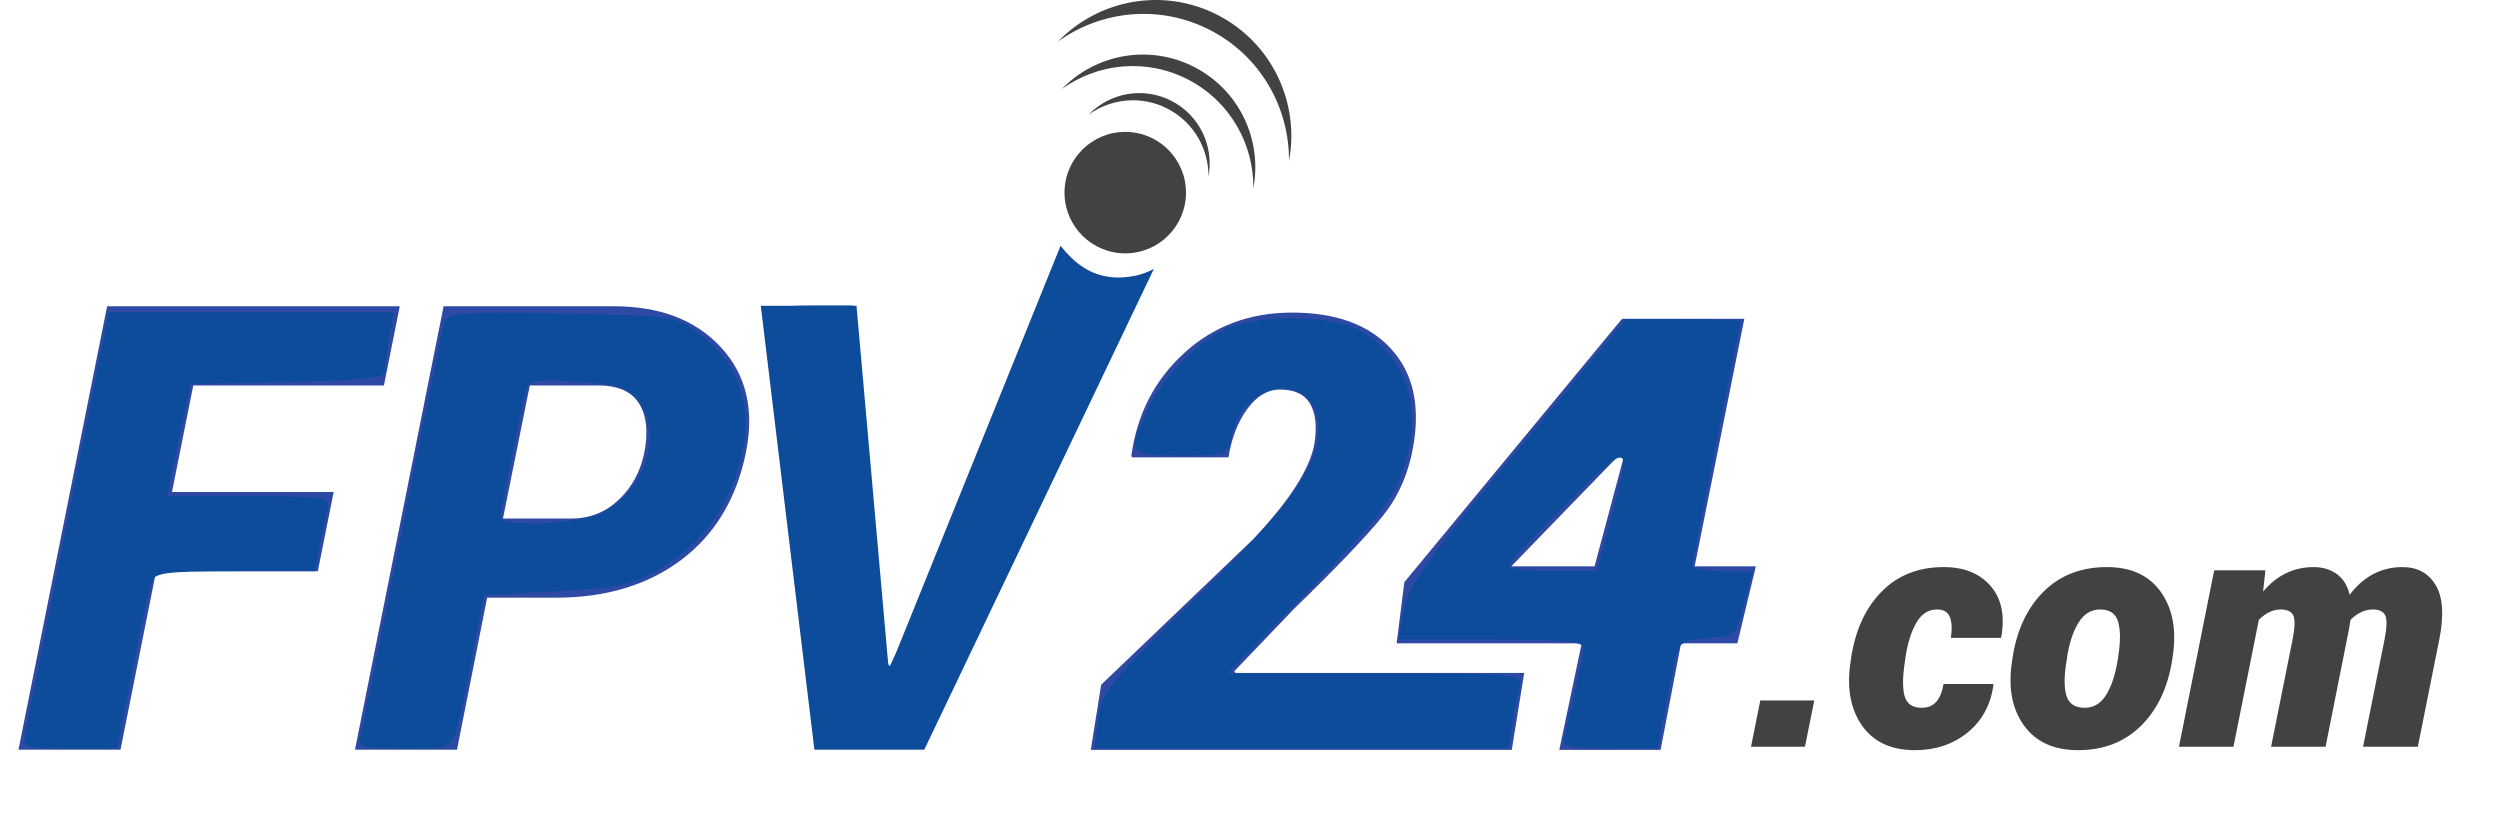
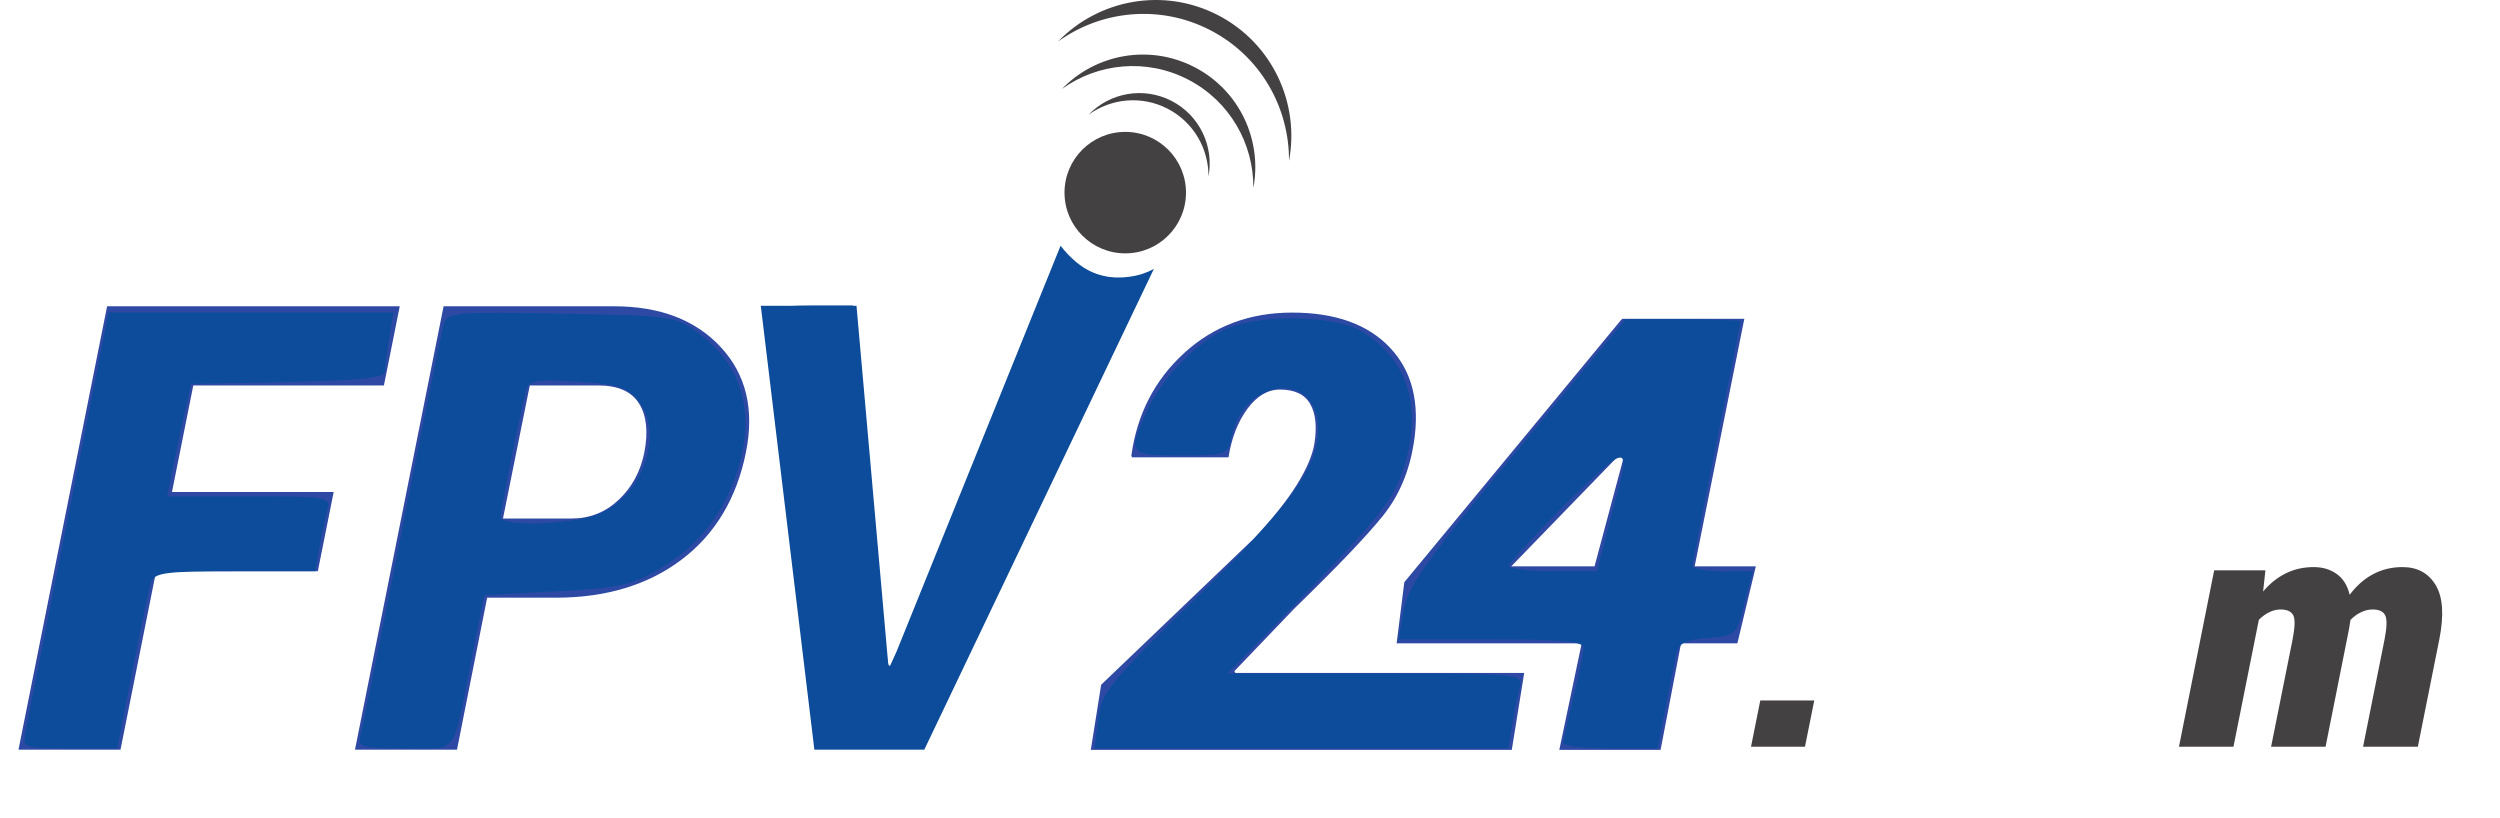
<svg xmlns="http://www.w3.org/2000/svg" xmlns:ns1="http://www.inkscape.org/namespaces/inkscape" xmlns:ns2="http://sodipodi.sourceforge.net/DTD/sodipodi-0.dtd" id="svg2" ns1:version="0.91 r13725" xml:space="preserve" width="393.55" height="128.8" viewBox="0 0 393.55 128.8" ns2:docname="logo-fpv24-big.svg">
  <defs id="defs6" />
  <g id="g10" ns1:groupmode="layer" ns1:label="ink_ext_XXXXXX" transform="matrix(1.25,0,0,-1.25,0,128.8)">
    <g id="g12" transform="scale(0.1,0.1)">
      <path d="m 400.273,311.063 -203.632,0 -44.879,-224.731 -128.465,0 111.598,558.363 368.535,0 -19.95,-99.707 -240.062,0 -26.848,-134.222 203.645,0 -19.942,-99.703" style="fill:#2d49a4;fill-opacity:1;fill-rule:nonzero;stroke:none" id="path14" ns1:connector-curvature="0" />
      <path d="m 633.438,377.406 86.285,0 c 23.007,0 42.812,7.852 59.437,23.574 16.633,15.731 27.363,35.473 32.219,59.258 5.121,26.071 2.93,46.711 -6.524,61.934 -9.457,15.207 -26.71,22.816 -51.773,22.816 l -85.894,0 -33.75,-167.582 z m -19.942,-99.715 -37.969,-191.359 -128.464,0 111.585,558.363 214.375,0 c 58.047,0 102.973,-17.199 134.797,-51.574 31.832,-34.391 42.379,-78.426 31.637,-132.117 C 927.711,402.719 900.668,357.586 858.352,325.625 816.031,293.668 763.184,277.691 699.781,277.691 l -86.285,0" style="fill:#2d49a4;fill-opacity:1;fill-rule:nonzero;stroke:none" id="path16" ns1:connector-curvature="0" />
      <path d="m 1903.87,86.035 -530.17,0 13.06,82.035 191.64,183.45 c 23.87,25.351 42,47.968 54.45,67.863 12.42,19.883 19.87,37.164 22.36,51.816 3.48,21.633 1.74,38.469 -5.22,50.539 -6.96,12.035 -19.65,18.071 -38.02,18.071 -15.42,0 -29.1,-8.071 -41.03,-24.227 -11.93,-16.164 -19.9,-36.543 -23.86,-61.148 l -121.56,0 -0.74,2.23 c 7.21,52.203 29.41,95.258 66.57,129.199 37.15,33.922 82.46,50.887 135.9,50.887 54.43,0 95.56,-14.793 123.42,-44.367 27.83,-29.582 37.77,-69.594 29.8,-120.063 -5.71,-35.797 -18.61,-66.242 -38.78,-91.34 -20.11,-25.117 -57.39,-64.136 -111.83,-117.093 l -75.32,-78.672 1.13,-2.231 363.85,0 -15.65,-96.949" style="fill:#2d49a4;fill-opacity:1;fill-rule:nonzero;stroke:none" id="path18" ns1:connector-curvature="0" />
      <path d="m 1903.23,317.176 104.87,0 38.59,144.332 -2.61,1.133 -11.4,-11.942 -129.45,-133.523 z m 230.95,0 77.04,0 -23.25,-96.922 -70.94,0 -25.76,-134.219 -127.56,0 28.22,134.219 -233.07,0 9.67,76.957 272.62,329.848 1.91,1.871 153.67,0 -62.55,-311.754" style="fill:#2d49a4;fill-opacity:1;fill-rule:nonzero;stroke:none" id="path20" ns1:connector-curvature="0" />
      <path d="m 2273.1,89.981 -67.95,0 11.69,58.321 67.97,0 -11.71,-58.321" style="fill:#444142;fill-opacity:1;fill-rule:nonzero;stroke:none" id="path22" ns1:connector-curvature="0" />
-       <path d="m 2420.1,139.051 c 7.81,0 13.93,2.527 18.39,7.597 4.45,5.055 7.49,12.532 9.13,22.379 l 62.44,0 0.4,-1.23 c -3.55,-25.328 -14.47,-45.352 -32.74,-60.047 -18.29,-14.719 -40.29,-22.082 -66.02,-22.082 -30.39,0 -52.81,10.586 -67.25,31.715 -14.44,21.156 -18.99,48.219 -13.65,81.203 l 0.62,4.719 c 5.48,34.504 18.31,61.937 38.49,82.34 20.18,20.39 46.15,30.593 77.93,30.593 25.59,0 45.29,-7.941 59.04,-23.816 13.75,-15.875 18.23,-37.289 13.44,-64.262 l -0.6,-1.027 -62.85,0 c 1.64,11.222 1.21,19.976 -1.34,26.285 -2.52,6.285 -7.91,9.437 -16.13,9.437 -10.81,0 -19.44,-5.48 -25.86,-16.429 -6.44,-10.938 -11.03,-25.328 -13.75,-43.121 l -0.61,-4.719 c -3.17,-19.43 -3.4,-34.223 -0.73,-44.344 2.67,-10.125 9.89,-15.191 21.65,-15.191" style="fill:#444142;fill-opacity:1;fill-rule:nonzero;stroke:none" id="path24" ns1:connector-curvature="0" />
-       <path d="m 2602.65,198.797 c -3.29,-19.438 -3.38,-34.254 -0.3,-44.442 3.06,-10.207 10.76,-15.304 23.1,-15.304 11.22,0 20.18,5.363 26.87,16.129 6.73,10.742 11.6,25.281 14.58,43.617 l 0.63,4.312 c 3.03,18.879 3.03,33.555 0,44.043 -3,10.469 -10.53,15.703 -22.57,15.703 -11.39,0 -20.46,-5.507 -27.3,-16.523 -6.85,-11.031 -11.65,-25.437 -14.38,-43.223 l -0.63,-4.312 z m -67.98,4.312 c 5.5,34.629 18.56,62.133 39.23,82.536 20.66,20.39 47.17,30.593 79.49,30.593 30.63,0 53.39,-10.605 68.23,-31.824 14.86,-21.226 19.67,-48.32 14.48,-81.305 l -0.59,-4.312 c -5.63,-34.774 -18.76,-62.317 -39.42,-82.645 -20.69,-20.312 -47.04,-30.484 -79.06,-30.484 -30.79,0 -53.66,10.586 -68.58,31.715 -14.92,21.156 -19.73,48.285 -14.39,81.414 l 0.61,4.312" style="fill:#444142;fill-opacity:1;fill-rule:nonzero;stroke:none" id="path26" ns1:connector-curvature="0" />
      <path d="m 2850.06,285.438 c 8.35,9.992 17.86,17.625 28.55,22.882 10.67,5.278 22.37,7.918 35.1,7.918 11.35,0 21.09,-2.914 29.15,-8.73 8.1,-5.813 13.49,-14.547 16.23,-26.18 8.49,11.371 18.29,20.02 29.46,25.985 11.18,5.945 23.5,8.925 37.07,8.925 18.76,0 32.66,-7.578 41.78,-22.683 9.11,-15.133 10.62,-37.887 4.59,-68.274 l -27.07,-135.3 -68.98,0 27.1,135.3 c 3,15.477 3.23,25.598 0.69,30.387 -2.54,4.793 -7.69,7.187 -15.5,7.187 -5.19,0 -10.2,-1.16 -14.97,-3.484 -4.79,-2.34 -9.17,-5.543 -13.16,-9.656 -0.26,-1.922 -0.55,-3.828 -0.92,-5.735 -0.32,-1.933 -0.65,-3.863 -0.92,-5.761 l -29.54,-148.238 -68.6,0 27.11,135.3 c 2.99,15.477 3.26,25.598 0.72,30.387 -2.52,4.793 -7.83,7.187 -15.92,7.187 -4.76,0 -9.51,-1.14 -14.15,-3.382 -4.68,-2.262 -9.05,-5.45 -13.16,-9.567 l -32.01,-159.925 -68.62,0 44.35,222.144 64.51,0 -2.89,-26.687" style="fill:#444142;fill-opacity:1;fill-rule:nonzero;stroke:none" id="path28" ns1:connector-curvature="0" />
      <path d="m 1470.45,893.48 c 32.98,-17.054 51.73,-50.683 51.45,-85.425 7.11,37.508 -10.73,76.769 -46.36,95.211 -35.68,18.437 -77.99,10.297 -104.5,-17.203 28.19,20.3 66.46,24.472 99.41,7.417" style="fill:#444142;fill-opacity:1;fill-rule:nonzero;stroke:none" id="path30" ns1:connector-curvature="0" />
      <path d="m 1496.22,930.223 c 52.71,-27.262 82.63,-80.985 82.21,-136.512 11.35,59.945 -17.12,122.676 -74.08,152.133 -56.98,29.453 -124.62,16.461 -166.97,-27.461 45.04,32.437 106.19,39.062 158.84,11.84" style="fill:#444142;fill-opacity:1;fill-rule:nonzero;stroke:none" id="path32" ns1:connector-curvature="0" />
      <path d="m 1524.18,992.402 c 63.53,-32.851 99.63,-97.691 99.12,-164.64 13.71,72.304 -20.65,147.968 -89.36,183.528 -68.75,35.53 -150.34,19.84 -201.44,-33.13 54.33,39.09 128.1,47.13 191.68,14.242" style="fill:#444142;fill-opacity:1;fill-rule:nonzero;stroke:none" id="path34" ns1:connector-curvature="0" />
      <path d="m 1340.6,787.828 c 0,42.227 34.26,76.477 76.51,76.477 42.24,0 76.48,-34.25 76.48,-76.477 0,-42.258 -34.24,-76.504 -76.48,-76.504 -42.25,0 -76.51,34.246 -76.51,76.504" style="fill:#444142;fill-opacity:1;fill-rule:nonzero;stroke:none" id="path36" ns1:connector-curvature="0" />
      <path d="m 1078.63,645.32 -120.532,0 67.482,-558.988 138.45,0 289.1,605.434 c -8.81,-4.813 -18.47,-8.227 -30.73,-9.871 -34.48,-4.629 -61.43,6.832 -86.78,39.011 l -206.88,-511.879 -7.69,-17.187 -2.29,0.39 -40.13,453.09" style="fill:#0d4c9a;fill-opacity:1;fill-rule:nonzero;stroke:none" id="path38" ns1:connector-curvature="0" />
      <path style="fill:#0d4c9a;fill-opacity:1" d="M 3.965,115.39 C 4.219,114.063 7.281,98.621 10.769,81.075 l 6.342,-31.902 22.414,0 22.414,0 -0.665,4.021 c -0.366,2.212 -0.67,4.611 -0.676,5.332 -0.009,0.957 -4.131,1.391 -15.269,1.609 l -15.257,0.298 -1.183,5.362 c -0.651,2.949 -1.494,6.93 -1.874,8.847 l -0.691,3.485 12.914,0 c 11.794,0 12.866,0.163 12.362,1.877 -0.303,1.032 -0.872,3.686 -1.264,5.898 l -0.713,4.021 -12.677,0 c -11.15,0 -12.742,0.226 -13.223,1.877 -0.301,1.032 -1.607,7.305 -2.903,13.94 l -2.357,12.064 -7.481,0 c -7.18,0 -7.462,-0.097 -7.019,-2.413 z" id="path4212" ns1:connector-curvature="0" transform="matrix(8,0,0,-8,0,1030.4)" />
      <path style="fill:#0d4c9a;fill-opacity:1" d="m 56.698,115.926 c 0.299,-1.032 3.256,-15.629 6.571,-32.438 3.315,-16.809 6.281,-31.438 6.593,-32.508 0.523,-1.798 1.936,-1.92 18.521,-1.609 17.908,0.337 17.965,0.346 22.003,3.428 6.791,5.185 8.675,12.908 5.408,22.169 -2.276,6.45 -6.175,11.192 -12.019,14.617 -4.317,2.53 -6.533,3.008 -16.271,3.509 l -11.274,0.58 -1.906,9.651 c -3.18,16.106 -1.986,14.477 -10.61,14.477 -6.691,0 -7.496,-0.215 -7.014,-1.877 z M 94.317,80.896 c 6.875,-2.873 10.292,-12.684 6.183,-17.757 -1.81,-2.236 -3.24,-2.685 -9.708,-3.051 -7.249,-0.41 -7.612,-0.316 -8.175,2.102 -1.248,5.358 -3.8,18.267 -3.8,19.222 0,1.56 11.443,1.178 15.5,-0.517 z" id="path4214" ns1:connector-curvature="0" transform="matrix(8,0,0,-8,0,1030.4)" />
      <path style="fill:#0d4c9a;fill-opacity:1" d="m 124.602,84.292 c -2.199,-18.431 -3.991,-34.114 -3.981,-34.851 0.012,-0.93 2.105,-1.34 6.835,-1.34 l 6.817,0 0.626,6.166 c 0.344,3.391 1.469,16.179 2.499,28.417 1.03,12.238 2.202,22.251 2.605,22.251 0.403,0 6.662,-14.693 13.908,-32.651 l 13.176,-32.651 2.656,2.09 c 1.461,1.149 4.28,2.09 6.265,2.09 1.985,0 3.618,0.362 3.63,0.804 0.012,0.442 -7.781,17.09 -17.318,36.996 l -17.339,36.192 -8.191,0 -8.191,0 -3.999,-33.511 z" id="path4216" ns1:connector-curvature="0" transform="matrix(8,0,0,-8,0,1030.4)" />
      <path style="fill:#0d4c9a;fill-opacity:1" d="m 172.86,113.245 c 0.502,-4.196 1.719,-5.706 15.343,-19.034 14.95,-14.625 19.295,-20.635 19.295,-26.689 0,-9.214 -11.713,-8.163 -13.612,1.221 -0.581,2.873 -0.786,2.949 -7.969,2.949 -8.251,0 -8.434,-0.239 -5.366,-6.994 2.435,-5.361 8.032,-11.059 12.832,-13.065 5.284,-2.208 16.665,-1.977 20.759,0.421 7.55,4.422 9.947,12.186 6.742,21.837 -1.562,4.701 -4.044,7.879 -14.754,18.884 l -12.876,13.231 23.279,0 c 21.652,0 23.243,0.131 22.764,1.877 -0.283,1.032 -0.82,3.686 -1.193,5.898 l -0.678,4.021 -32.556,0 -32.556,0 0.545,-4.557 z" id="path4218" ns1:connector-curvature="0" transform="matrix(8,0,0,-8,0,1030.4)" />
      <path style="fill:#0d4c9a;fill-opacity:1" d="m 246.12,116.998 c 0.009,-0.442 0.716,-3.7 1.57,-7.238 0.854,-3.539 1.571,-7.037 1.592,-7.774 0.029,-1.008 -3.571,-1.34 -14.533,-1.34 l -14.571,0 0.764,-4.523 c 0.637,-3.769 3.616,-7.969 17.875,-25.2 l 17.111,-20.677 9.028,0 c 4.965,0 9.028,0.16 9.028,0.355 0,0.195 -1.689,8.721 -3.753,18.948 -2.064,10.226 -3.753,18.994 -3.753,19.484 0,0.49 2.121,0.891 4.714,0.891 l 4.714,0 -1.294,5.094 c -1.263,4.973 -1.4,5.101 -5.782,5.423 -3.616,0.265 -4.585,0.786 -4.987,2.681 -0.274,1.293 -1.035,5.126 -1.69,8.517 l -1.191,6.166 -7.43,0 c -4.087,0 -7.423,-0.362 -7.414,-0.804 z m 6.445,-31.634 c 0.65,-2.507 1.631,-6.246 2.18,-8.311 1.896,-7.131 0.974,-6.887 -8.105,2.145 -5.013,4.987 -9.115,9.44 -9.115,9.896 0,0.455 3.118,0.828 6.929,0.828 l 6.929,0 1.182,-4.557 z" id="path4220" ns1:connector-curvature="0" transform="matrix(8,0,0,-8,0,1030.4)" />
    </g>
  </g>
</svg>